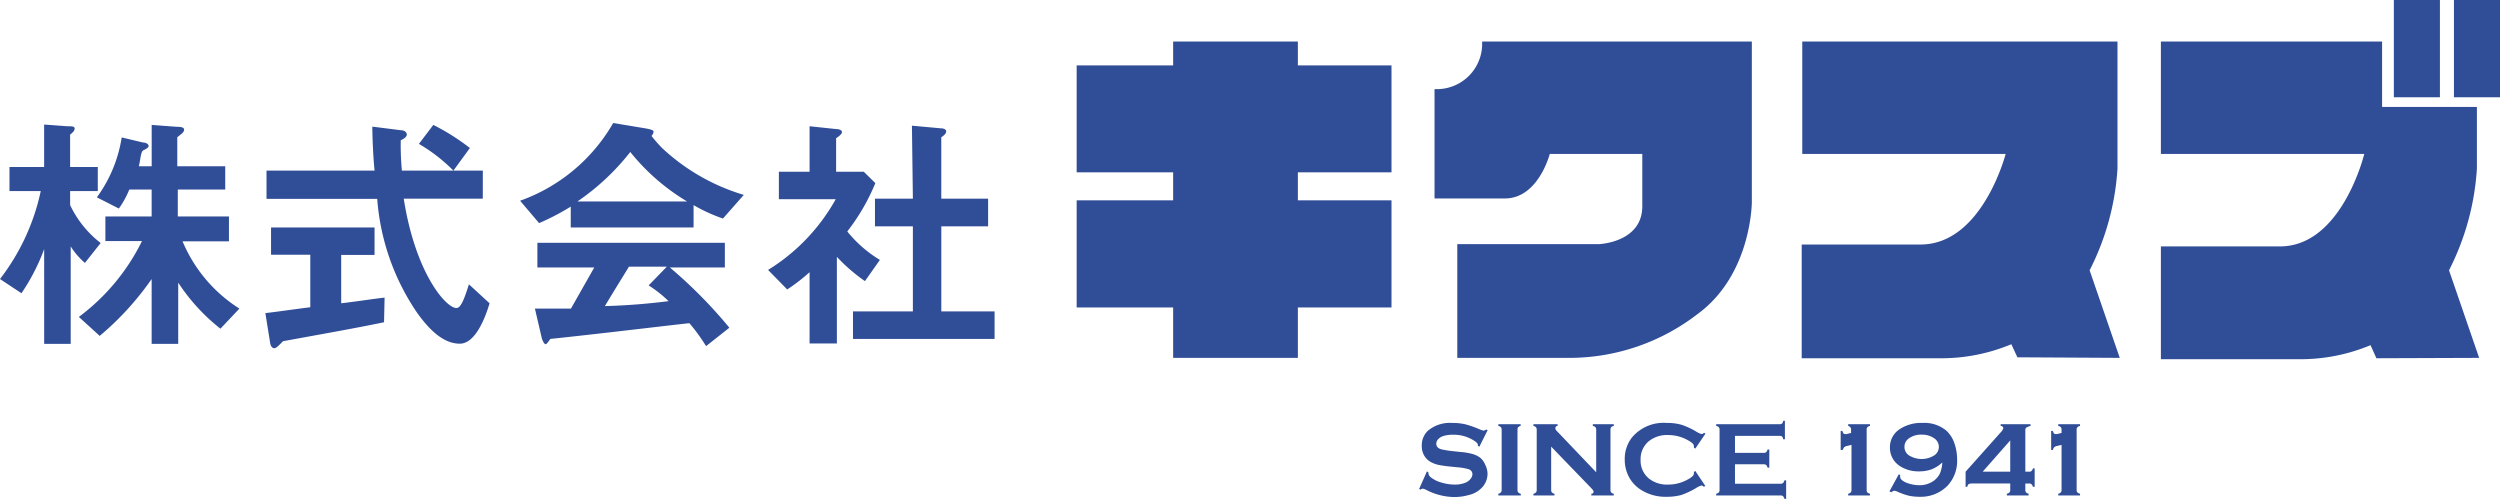
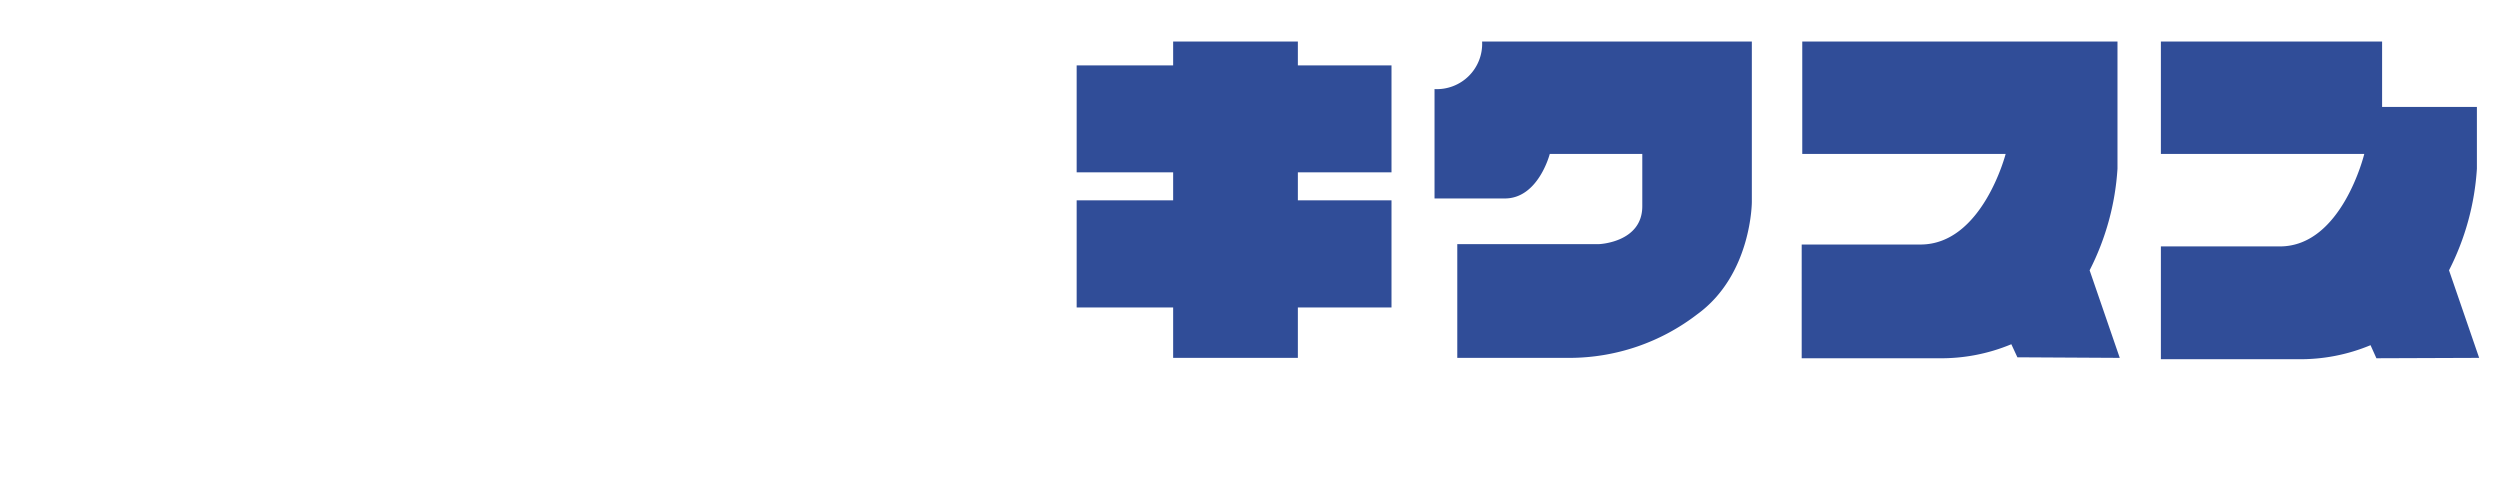
<svg xmlns="http://www.w3.org/2000/svg" width="303" height="60.46" viewBox="0 0 303 60.46">
  <g fill="#304d98">
    <path d="M168.65 20.883V7.926h-11.349V5.031h-15.116v2.895h-11.694v12.957h11.694v3.4h-11.694v12.98h11.694v6.111h15.116v-6.111h11.349v-12.98h-11.349v-3.4zm5.215 3.17V10.797a5.491 5.491 0 005.766-5.766h32.692v19.436s0 8.822-6.616 13.623a25.432 25.432 0 01-15.3 5.284h-13.785V29.59h17.163s5.261-.184 5.261-4.595v-6.341h-11.213s-1.378 5.4-5.445 5.4zm83.05 19.321l-3.653-10.614a31.337 31.337 0 003.377-12.314V5.031h-38.205v13.623h24.651s-2.826 10.981-10.315 10.981h-14.405V43.42h16.564a22.055 22.055 0 008.845-1.7l.735 1.585zm43.558 0L296.82 32.76a31.337 31.337 0 003.38-12.314v-7.489h-11.49V5.031H261.9v13.623h24.651s-2.711 11.211-10.223 11.211H261.9v13.67h16.564a22.055 22.055 0 008.845-1.7l.712 1.585z" />
-     <path d="M290.135 0h5.583v11.786h-5.583zm7.282 0H303v11.786h-5.583zM10.292 31.865a8.96 8.96 0 01-1.723-2v11.81H5.353V30.188A24.513 24.513 0 012.6 35.541L0 33.818a26.466 26.466 0 004.939-10.66h-3.79V20.24h4.2v-5.146l2.8.207c.528 0 .9 0 .9.276s-.253.505-.551.735v3.929h3.354v2.918H8.5v1.7a12.681 12.681 0 003.7 4.595zm11.257-5.629h6.2v3.01h-5.625a17.759 17.759 0 006.892 8.156l-2.3 2.435a23.387 23.387 0 01-5.116-5.583v7.42h-3.221v-7.856a35.15 35.15 0 01-6.295 6.892l-2.527-2.3a25.455 25.455 0 007.65-9.189h-4.434v-2.985h5.606v-3.262h-2.711a10.683 10.683 0 01-1.264 2.3l-2.664-1.358a16.61 16.61 0 003.01-7.26l2.6.62c.391 0 .666.23.666.414s-.3.368-.643.528-.368 1.378-.551 1.93h1.562V15.14l3.056.23c.276 0 .873 0 .873.345s-.414.574-.827.919v3.515h5.812v2.825h-5.749zm24.996 12.82c-3.745.781-8.385 1.585-12.245 2.3-.459.459-.8.85-1.057.85s-.459-.3-.505-.666l-.575-3.59c1.585-.184 3.423-.459 5.445-.712v-6.361h-4.756v-3.308h12.544V30.9h-4.044v5.858c1.792-.207 4.02-.551 5.261-.689zm11.969-14.979h-9.58c1.4 8.983 5.1 13.256 6.387 13.256.6 0 1.034-1.4 1.516-2.872l2.5 2.3c-.781 2.6-2 4.893-3.607 4.893s-3.285-1.08-5.192-3.768A28.212 28.212 0 0145.717 24.1H32.301v-3.423h13.1c-.184-1.677-.276-4.319-.276-5.33l3.446.436c.459 0 .735.253.735.528s-.368.528-.735.689a33.387 33.387 0 00.138 3.676h9.81zm-3.561-3.4a20.263 20.263 0 00-4.181-3.239l1.746-2.3a27.339 27.339 0 014.434 2.8zm32.669 5.812a19.873 19.873 0 01-3.561-1.631v2.711H69.174v-2.528a28.511 28.511 0 01-3.837 2l-2.3-2.711a21.251 21.251 0 0011.283-9.42l4.02.666c.666.138.873.23.873.368a.8.8 0 01-.253.528 17.438 17.438 0 001.264 1.448 24.835 24.835 0 009.925 5.7zM85.577 41.95a22.675 22.675 0 00-2.022-2.78c-2.022.207-11.487 1.355-16.863 1.907-.207.322-.437.643-.574.643s-.345-.391-.437-.666l-.85-3.653H69.2l2.823-4.981h-6.892v-2.991h22.721v2.991h-6.663a57.043 57.043 0 017.211 7.3zM83.28 24.42a25.754 25.754 0 01-6.892-6 28.464 28.464 0 01-6.41 6h13.3zm-2.458 7.9h-4.595c-1.057 1.746-1.424 2.3-2.918 4.779a77.355 77.355 0 007.719-.6 14.52 14.52 0 00-2.412-1.907zm12.267.395a23.456 23.456 0 008.2-8.569h-6.89v-3.331h3.722v-5.513l3.262.345c.414 0 .666.184.666.368s-.276.459-.712.735v4.066h3.354l1.4 1.378a24.9 24.9 0 01-3.4 5.858 15.094 15.094 0 003.952 3.45l-1.814 2.568a21.044 21.044 0 01-3.4-2.941v10.5H98.12v-8.638a21.916 21.916 0 01-2.711 2.091zm17.437-17.483l3.515.322c.414 0 .643.184.643.368s-.184.459-.6.712v7.443h5.675v3.354h-5.672v10.315h6.456v3.331h-17.162v-3.331h7.26V27.431h-4.595v-3.354h4.595zM180.3 52.14l-1 2-.18-.1a.46.46 0 000-.1c0-.15-.12-.3-.37-.47a4.53 4.53 0 00-2.65-.78 3.83 3.83 0 00-1.18.16 1.39 1.39 0 00-.61.38.77.77 0 00-.23.55c0 .33.19.55.59.67a9.79 9.79 0 001.33.22l1 .11a7.71 7.71 0 011.38.22 3 3 0 011 .46 2.18 2.18 0 01.62.85 2.53 2.53 0 01.29 1.09 2.46 2.46 0 01-.59 1.6 3.16 3.16 0 01-1.7 1 6.4 6.4 0 01-1.79.24 7.56 7.56 0 01-3.34-.86 1.68 1.68 0 00-.43-.16.54.54 0 00-.26.13l-.18-.09.94-2.12.18.09v.08a.69.69 0 00.27.52 3.48 3.48 0 001.27.64 5.48 5.48 0 001.64.26 3.26 3.26 0 001.43-.28 1.5 1.5 0 00.53-.45.91.91 0 00.2-.55.64.64 0 00-.46-.58 6.33 6.33 0 00-1.3-.23l-1-.1a13.94 13.94 0 01-1.38-.2 3.75 3.75 0 01-.81-.29 2.1 2.1 0 01-.91-.86 2.27 2.27 0 01-.28-1.19 2.4 2.4 0 01.75-1.8 4.13 4.13 0 012.93-.94 7 7 0 011.58.16 11.86 11.86 0 011.78.63 2.25 2.25 0 00.46.14.53.53 0 00.3-.14zm1.7 7.24v-7.31a.44.44 0 00-.09-.29.6.6 0 00-.31-.16v-.21h2.7v.21a.57.57 0 00-.3.16.43.43 0 00-.08.29v7.31a.45.45 0 00.09.3.53.53 0 00.31.16v.21h-2.72v-.21a.6.6 0 00.31-.16.45.45 0 00.09-.3zm6-5.25v5.25a.45.45 0 00.09.3.6.6 0 00.31.16v.21h-2.55v-.21a.6.6 0 00.31-.16.45.45 0 00.09-.3v-7.31a.44.44 0 00-.09-.29.6.6 0 00-.31-.16v-.21h2.93v.21a.267.267 0 00-.27.29.5.5 0 00.18.33l4.77 5v-5.17a.44.44 0 00-.09-.29.6.6 0 00-.32-.16v-.21h2.54v.21a.64.64 0 00-.32.16.5.5 0 00-.08.29v7.31a.51.51 0 00.08.3.64.64 0 00.32.16v.21h-2.72v-.21a.239.239 0 00.27-.27c0-.08-.11-.23-.31-.44zm17.47 2.95l1.21 1.81-.17.11a.47.47 0 00-.29-.16 2.35 2.35 0 00-.64.3 9.32 9.32 0 01-1.83.86 6.61 6.61 0 01-1.75.21 5.52 5.52 0 01-3.35-1 4.19 4.19 0 01-1.22-1.4 4.42 4.42 0 01-.51-2.11 4.21 4.21 0 01.89-2.7 5 5 0 014.19-1.74 6.43 6.43 0 011.76.21 8.81 8.81 0 011.84.85 2.51 2.51 0 00.64.29.47.47 0 00.29-.16l.17.11-1.23 1.81-.17-.12a1 1 0 000-.17.47.47 0 00-.16-.34 2.74 2.74 0 00-.56-.38 4.79 4.79 0 00-2.38-.63 3.51 3.51 0 00-2.36.74 2.81 2.81 0 00-1 2.26 2.8 2.8 0 001 2.26 3.51 3.51 0 002.36.74 4.79 4.79 0 002.38-.63 2.35 2.35 0 00.56-.39.47.47 0 00.16-.34 1 1 0 000-.17zm4.81-.81v2.36h5.54a.39.39 0 00.28-.09.6.6 0 00.17-.32h.21v2.24h-.21a.64.64 0 00-.17-.32.4.4 0 00-.29-.09H208v-.21a.64.64 0 00.32-.16.45.45 0 00.09-.3v-7.3a.45.45 0 00-.09-.3.64.64 0 00-.32-.16v-.21h7.68a.4.4 0 00.32-.09.64.64 0 00.12-.32h.21v2.24h-.21a.64.64 0 00-.12-.32.39.39 0 00-.28-.09h-5.44v2.06h3.49a.4.4 0 00.29-.09.67.67 0 00.17-.32h.21v2.2h-.21a.73.73 0 00-.17-.32.4.4 0 00-.29-.09zm12.81-1.74v-2.3h.21a.82.82 0 00.14.31.26.26 0 00.19.07h.18l.54-.14v-.4a.44.44 0 00-.09-.29.56.56 0 00-.26-.16v-.21h2.64v.21a.64.64 0 00-.32.16.4.4 0 00-.08.29v7.31a.45.45 0 00.08.3.64.64 0 00.32.16v.21H224v-.21a.56.56 0 00.31-.16.45.45 0 00.09-.3v-5.46l-.59.14a.7.7 0 00-.3.15.85.85 0 00-.16.32zm5.91 5.02l1.13-2.06.17.08a1.759 1.759 0 000 .25c0 .17.14.34.41.51a3 3 0 00.87.34 4.09 4.09 0 001 .14 3 3 0 001.81-.55 2.45 2.45 0 00.73-.88 4 4 0 00.29-1.33 4.18 4.18 0 01-1.3.83 4.36 4.36 0 01-1.52.25 4.11 4.11 0 01-2.35-.66 2.62 2.62 0 01-1.18-2.23 2.59 2.59 0 011.13-2.19 4.67 4.67 0 012.81-.79 4.15 4.15 0 012.88.92 3.71 3.71 0 011 1.56 5.8 5.8 0 01.32 1.91 4.38 4.38 0 01-1.2 3.26 4.54 4.54 0 01-3.35 1.3 6.28 6.28 0 01-1.3-.13 7.77 7.77 0 01-1.36-.48 1.15 1.15 0 00-.41-.12.35.35 0 00-.22.09l-.12.09zm3.9-6.87a2.48 2.48 0 00-1.58.48 1.22 1.22 0 00-.5 1 1.24 1.24 0 00.5 1 2.89 2.89 0 003.16 0 1.23 1.23 0 00.51-1 1.25 1.25 0 00-.51-1 2.54 2.54 0 00-1.56-.48zm10.74 5.92h-4.55a1 1 0 00-.48.07.51.51 0 00-.17.33h-.21v-1.83l4.3-4.82a1 1 0 00.27-.46c0-.15-.1-.24-.32-.27v-.21h3.62v.21a2.23 2.23 0 00-.43.16.33.33 0 00-.2.29v5.1h.46a.4.4 0 00.29-.09.68.68 0 00.17-.31h.21V59h-.21a.68.68 0 00-.17-.31.4.4 0 00-.29-.09h-.46v.78a.45.45 0 00.09.3.6.6 0 00.31.16v.21h-2.64v-.21a.64.64 0 00.32-.16.45.45 0 00.09-.3zm0-1.43v-3.79l-3.34 3.79zm4.96-2.64v-2.3h.21a1.08 1.08 0 00.13.31.3.3 0 00.2.07h.18l.54-.14v-.4a.44.44 0 00-.09-.29.6.6 0 00-.31-.16v-.21h2.64v.21a.64.64 0 00-.32.16.4.4 0 00-.09.29v7.31a.45.45 0 00.09.3.64.64 0 00.32.16v.21h-2.64v-.21a.6.6 0 00.31-.16.45.45 0 00.09-.3v-5.46l-.59.14a.7.7 0 00-.3.15.64.64 0 00-.16.32z" />
  </g>
</svg>